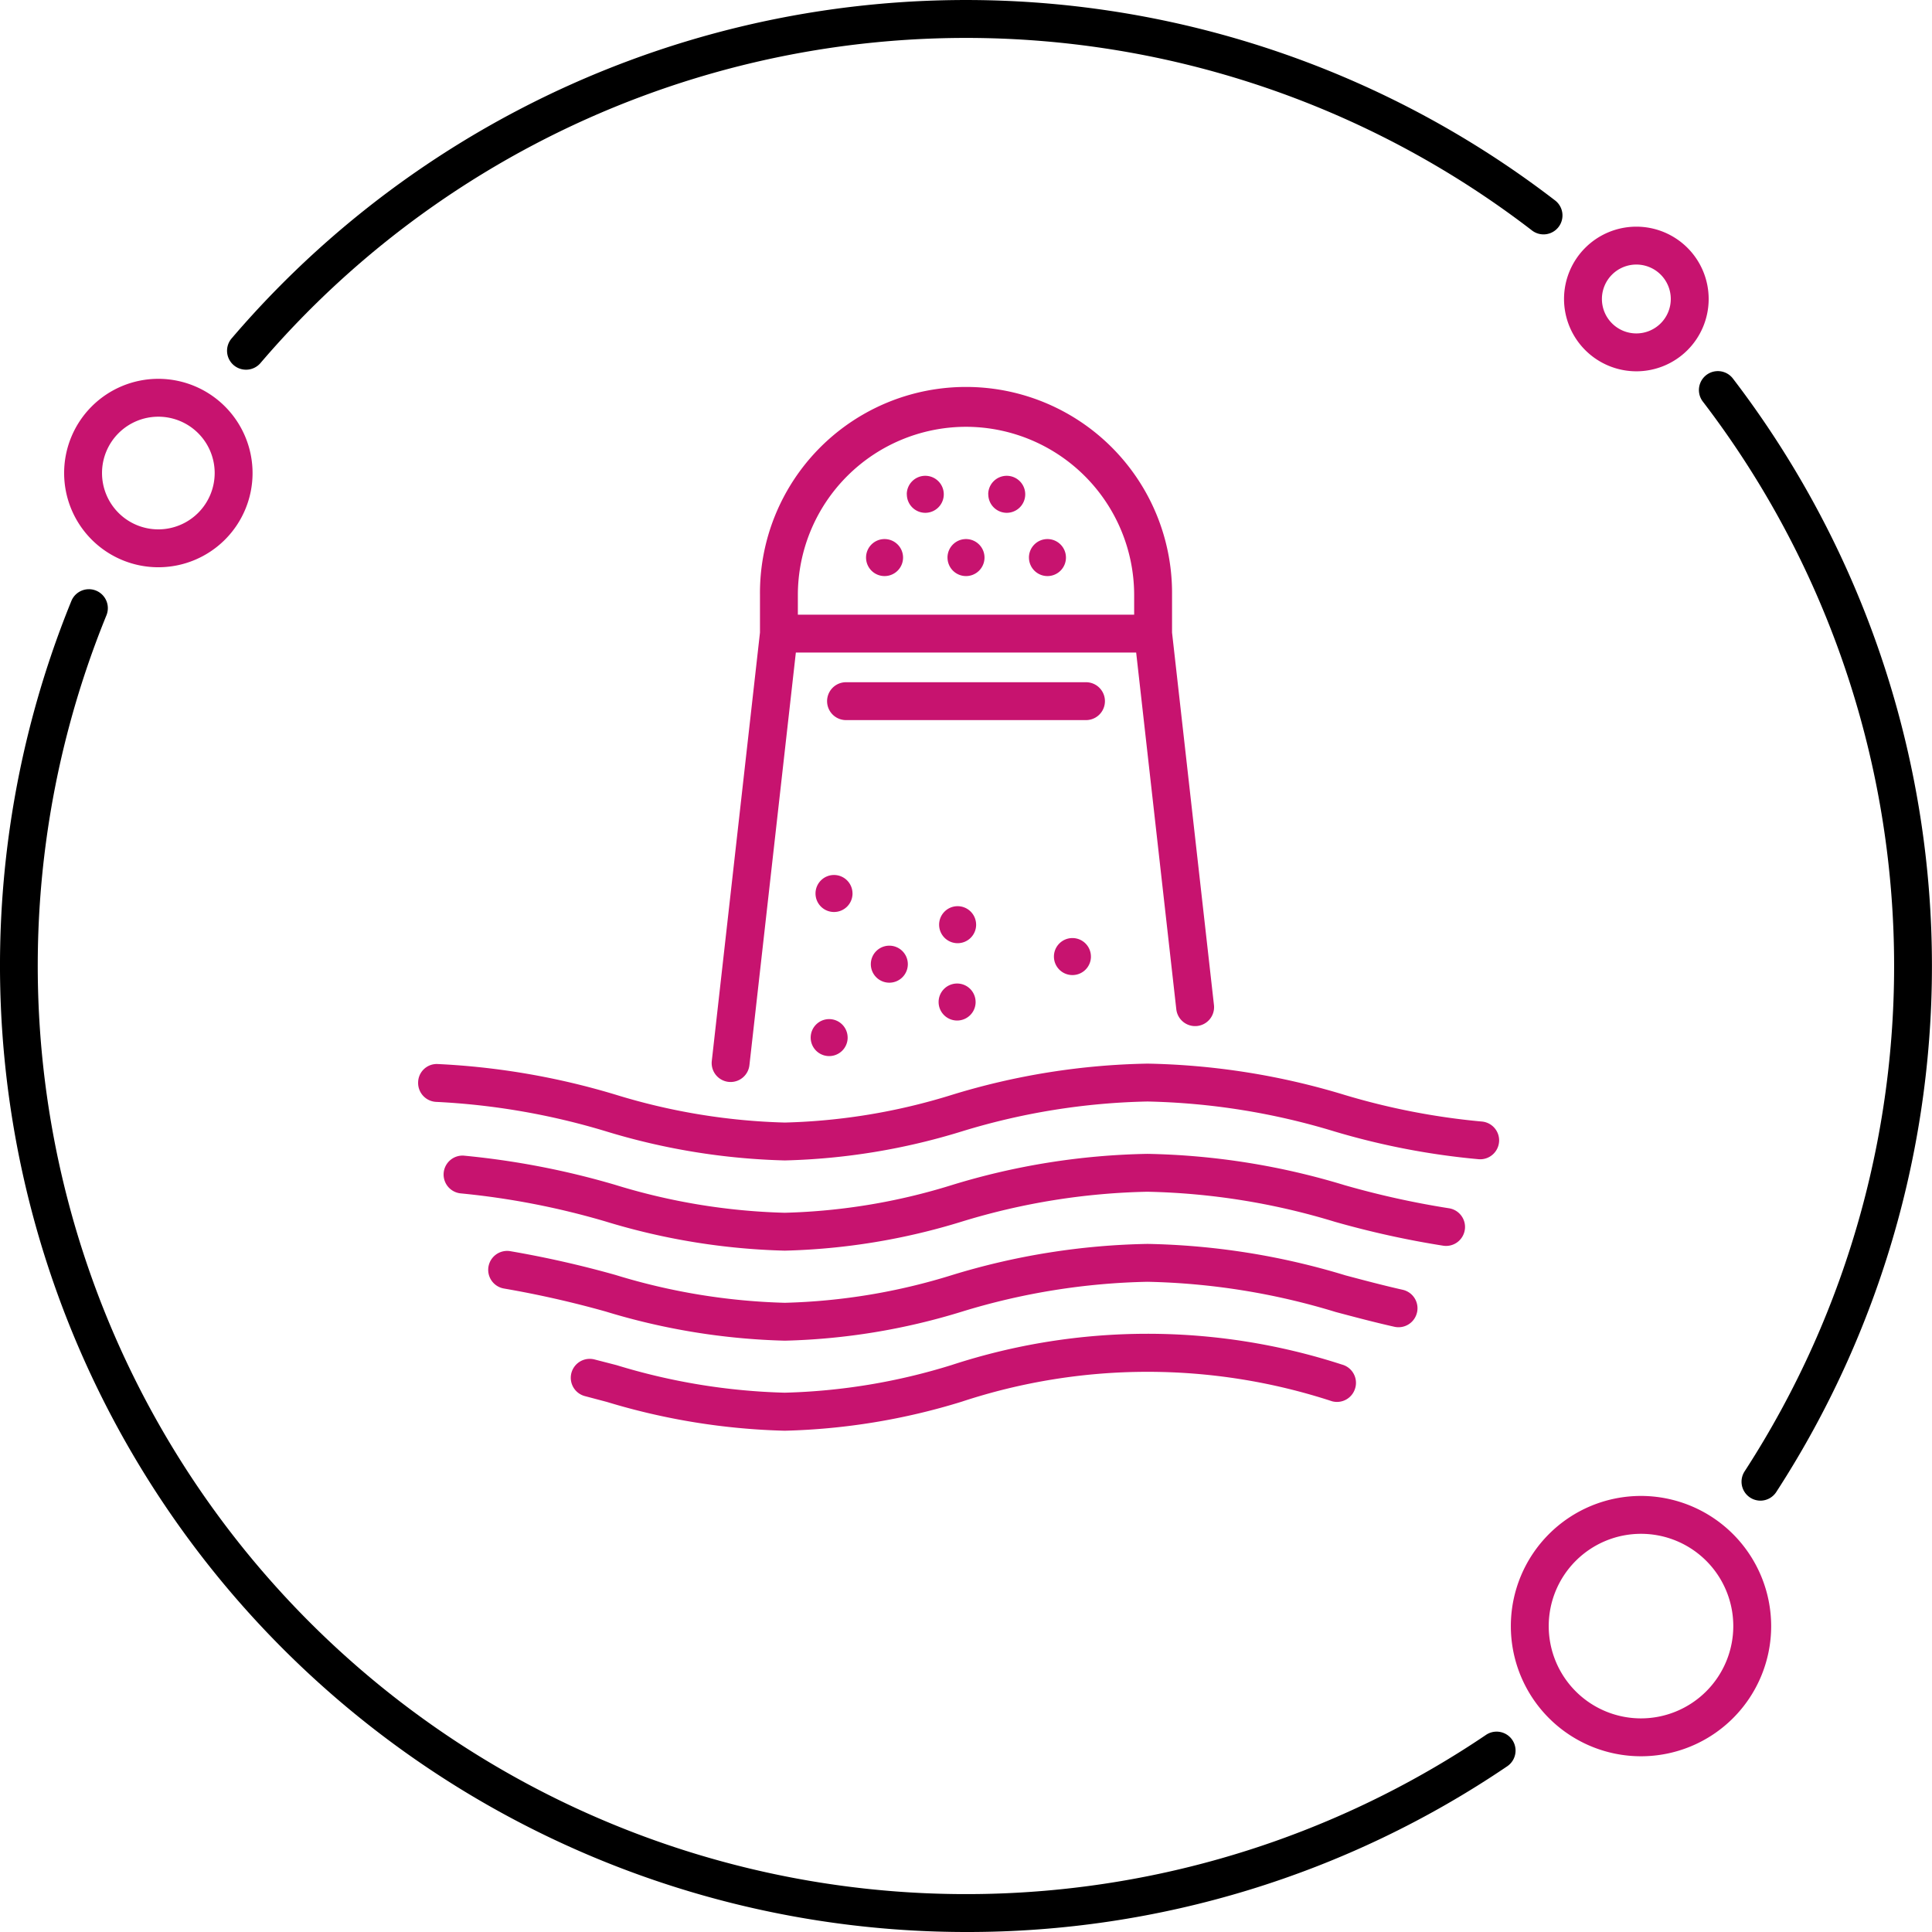
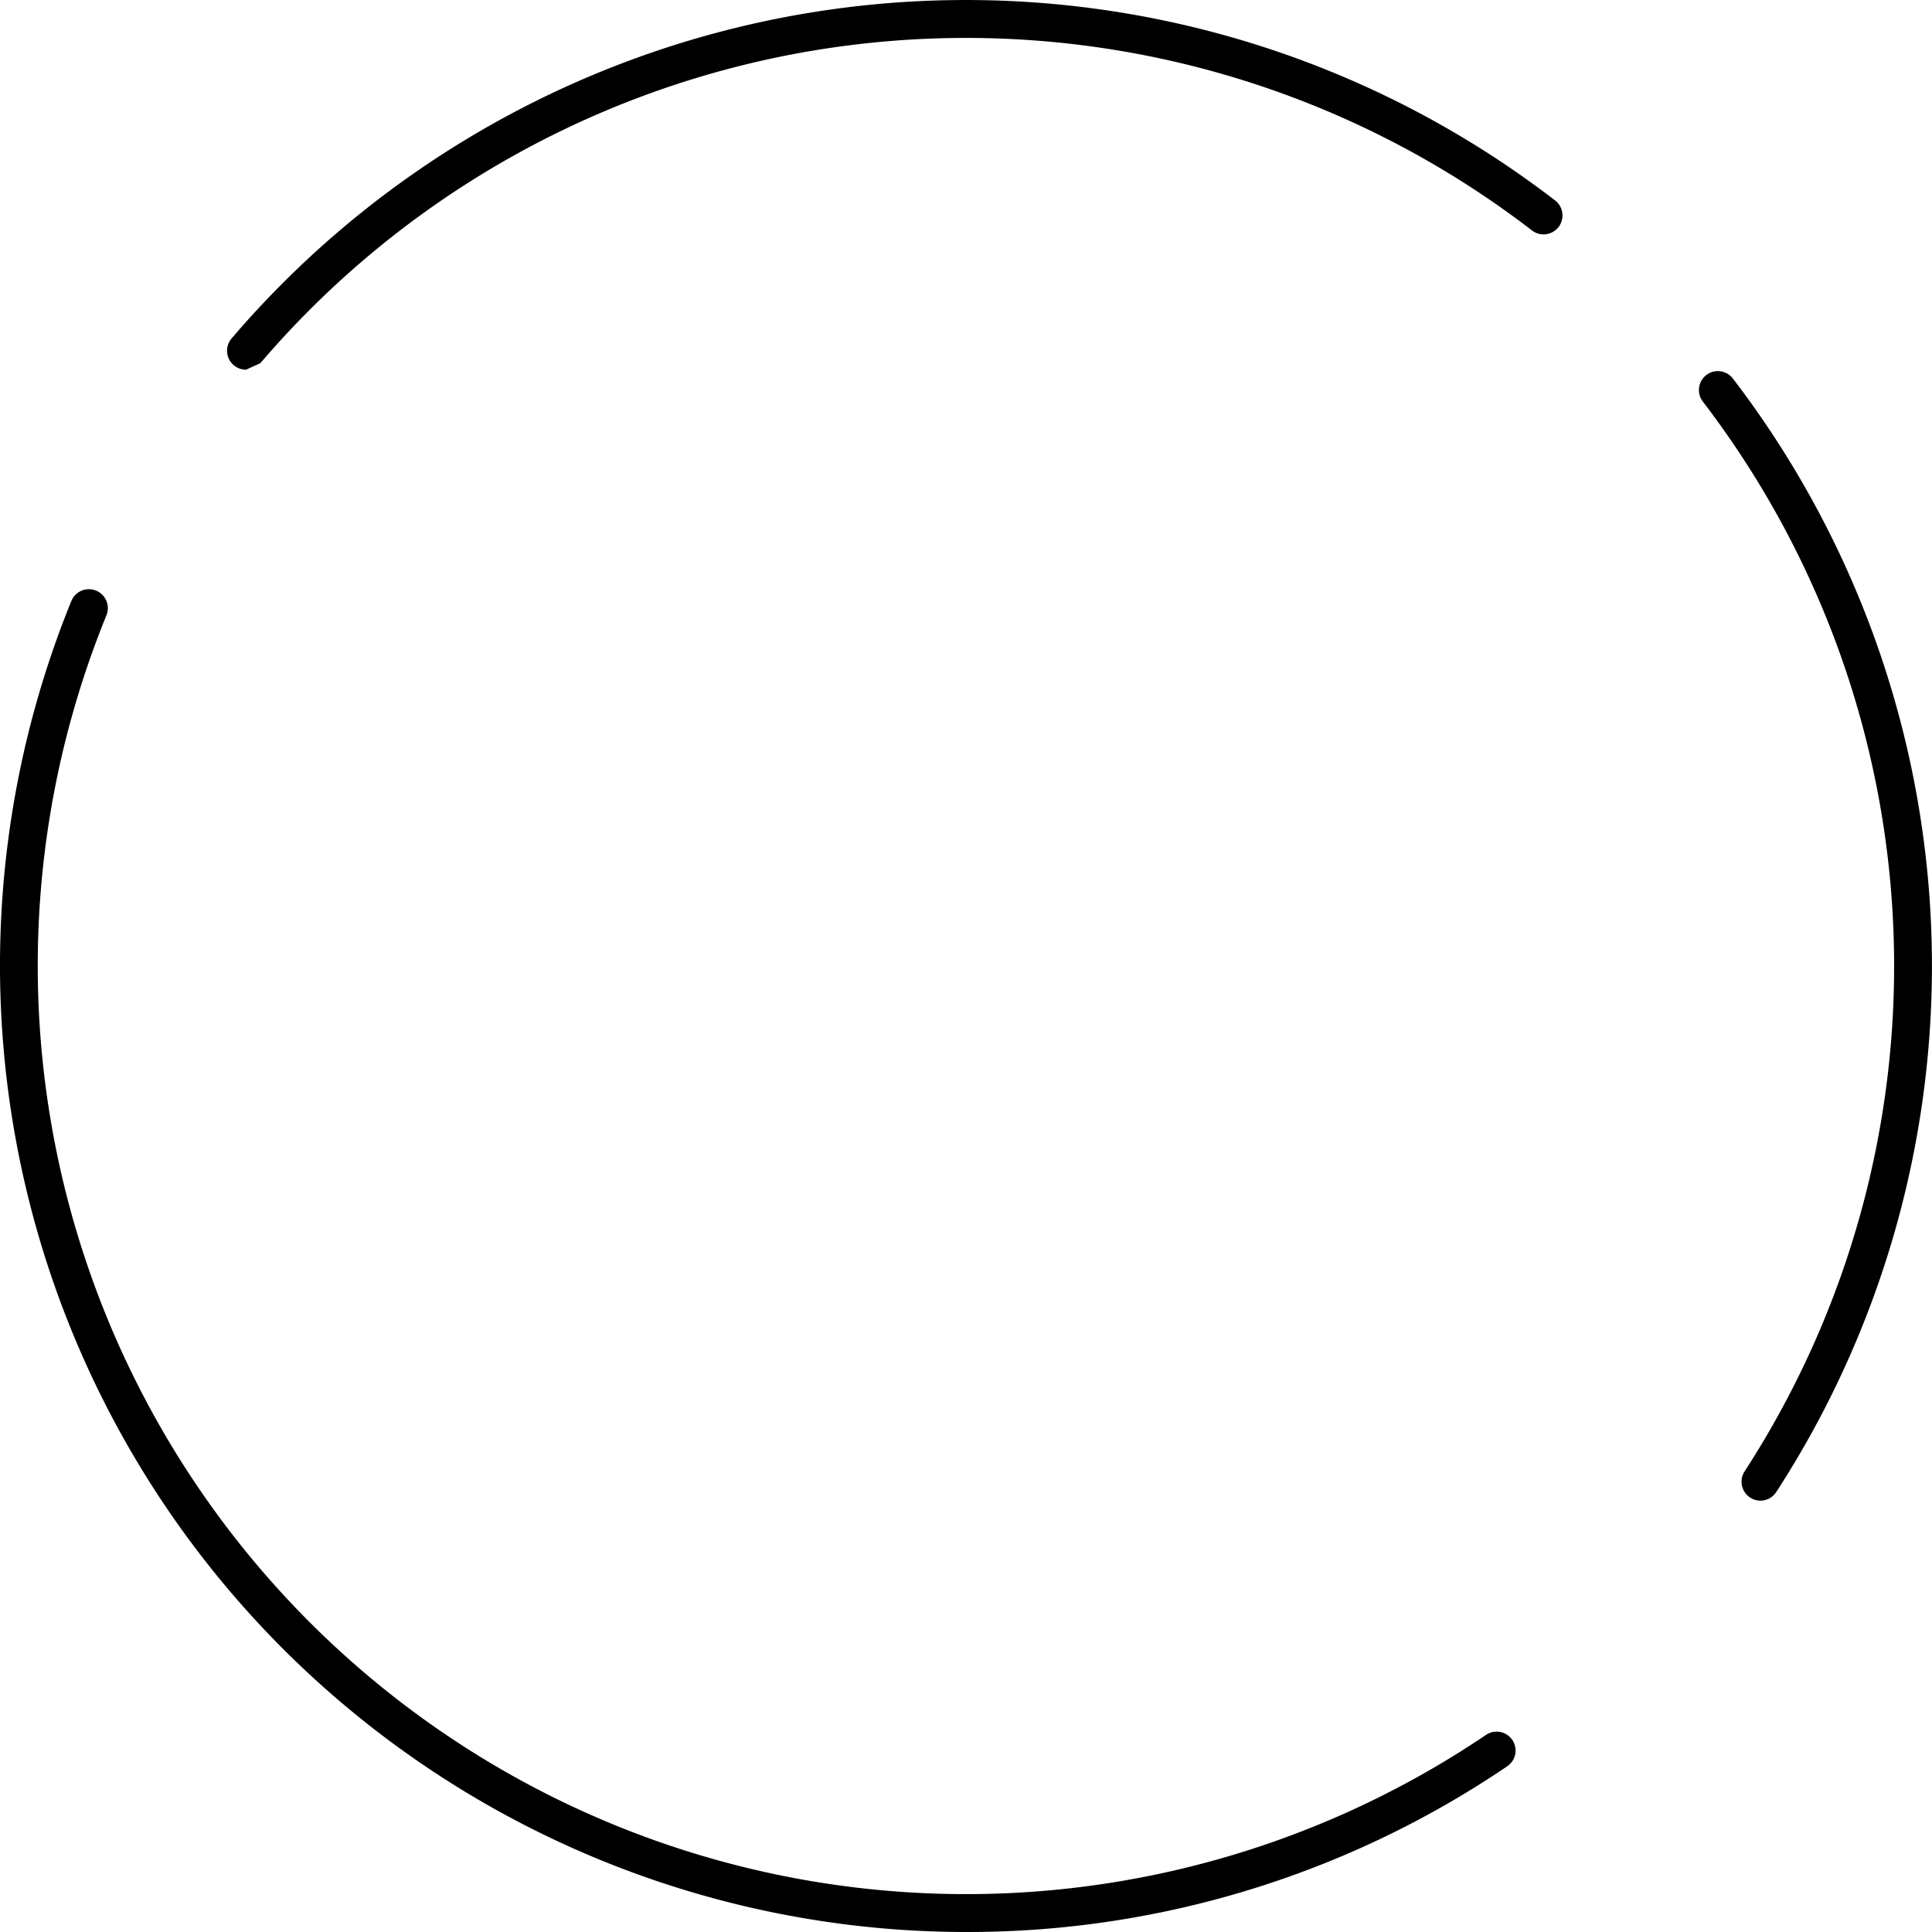
<svg xmlns="http://www.w3.org/2000/svg" width="102" height="102" viewBox="0 0 102 102">
  <g id="component_04" transform="translate(-512.023 -8440)">
    <g id="Group_384" data-name="Group 384" transform="translate(112 7231.085)">
-       <path id="Path_514" data-name="Path 514" d="M451.023,1310.915a51.027,51.027,0,0,1-47.231-70.274,1,1,0,0,1,1.852.755,49.013,49.013,0,0,0,72.832,59.113,1,1,0,0,1,1.122,1.656A50.737,50.737,0,0,1,451.023,1310.915Zm41.944-22.773a1,1,0,0,1-.838-1.545,49.026,49.026,0,0,0-2.214-56.493,1,1,0,0,1,1.586-1.218,51.026,51.026,0,0,1,2.3,58.8A1,1,0,0,1,492.967,1288.142Zm-79.956-59.709a1,1,0,0,1-.76-1.651,51,51,0,0,1,69.853-7.3,1,1,0,1,1-1.22,1.584,49,49,0,0,0-67.113,7.021A1,1,0,0,1,413.011,1228.433Z" />
+       <path id="Path_514" data-name="Path 514" d="M451.023,1310.915a51.027,51.027,0,0,1-47.231-70.274,1,1,0,0,1,1.852.755,49.013,49.013,0,0,0,72.832,59.113,1,1,0,0,1,1.122,1.656A50.737,50.737,0,0,1,451.023,1310.915Zm41.944-22.773a1,1,0,0,1-.838-1.545,49.026,49.026,0,0,0-2.214-56.493,1,1,0,0,1,1.586-1.218,51.026,51.026,0,0,1,2.3,58.8A1,1,0,0,1,492.967,1288.142Zm-79.956-59.709a1,1,0,0,1-.76-1.651,51,51,0,0,1,69.853-7.3,1,1,0,1,1-1.22,1.584,49,49,0,0,0-67.113,7.021Z" />
    </g>
-     <path id="Path_518" data-name="Path 518" d="M486.66,1287.893a6.872,6.872,0,1,0,6.872,6.872A6.879,6.879,0,0,0,486.66,1287.893Zm0,11.744a4.872,4.872,0,1,1,4.872-4.872A4.877,4.877,0,0,1,486.66,1299.637Zm-.246-71.119a3.818,3.818,0,1,0-3.818-3.818A3.822,3.822,0,0,0,486.414,1228.518Zm0-5.636a1.818,1.818,0,1,1-1.818,1.818A1.819,1.819,0,0,1,486.414,1222.882Zm-78.031,6.033a4.974,4.974,0,1,0,4.974,4.974A4.979,4.979,0,0,0,408.383,1228.915Zm0,7.948a2.974,2.974,0,1,1,2.974-2.974A2.977,2.977,0,0,1,408.383,1236.863Zm30.1,29.17a1.08,1.08,0,0,0,.114.006,1,1,0,0,0,.992-.889l2.451-21.783h17.967l2.119,18.833a1,1,0,1,0,1.988-.224l-2.213-19.665v-1.985a10.878,10.878,0,1,0-21.755,0v1.986l-2.544,22.616A1,1,0,0,0,438.483,1266.033Zm12.54-34.585a8.889,8.889,0,0,1,8.878,8.878v1.041H442.146v-1.041A8.888,8.888,0,0,1,451.023,1231.448Zm6.335,15.485H444.689a1,1,0,0,1,0-2h12.669a1,1,0,0,1,0,2Zm-11.612-8.581a.977.977,0,1,1,.977.977A.978.978,0,0,1,445.746,1238.352Zm4.3,0a.977.977,0,1,1,.977.977A.977.977,0,0,1,450.047,1238.352Zm4.3,0a.977.977,0,1,1,.977.977A.978.978,0,0,1,454.347,1238.352Zm-6.45-3.34a.977.977,0,1,1,.976.977A.976.976,0,0,1,447.9,1235.012Zm4.3,0a.977.977,0,1,1,.977.977A.976.976,0,0,1,452.2,1235.012Zm26.971,34.173a1,1,0,0,1-1.064.932,38.9,38.9,0,0,1-7.6-1.459,36.383,36.383,0,0,0-9.9-1.589,35.722,35.722,0,0,0-9.8,1.578,34.444,34.444,0,0,1-9.345,1.533,35.276,35.276,0,0,1-9.463-1.543,37.127,37.127,0,0,0-8.924-1.547,1,1,0,0,1-.973-1.027.984.984,0,0,1,1.026-.973,38.806,38.806,0,0,1,9.382,1.613,33.226,33.226,0,0,0,8.952,1.477,32.336,32.336,0,0,0,8.83-1.465,37.328,37.328,0,0,1,10.32-1.646,38.021,38.021,0,0,1,10.416,1.656,36.774,36.774,0,0,0,7.219,1.4A1,1,0,0,1,479.168,1269.185Zm-1.808,4.646a1,1,0,0,1-1.128.853,48.513,48.513,0,0,1-5.737-1.265,36.343,36.343,0,0,0-9.895-1.586,35.722,35.722,0,0,0-9.8,1.578,34.451,34.451,0,0,1-9.345,1.532,35.323,35.323,0,0,1-9.462-1.541,40.974,40.974,0,0,0-7.643-1.482,1,1,0,0,1,.15-1.994,42.535,42.535,0,0,1,8,1.542,33.226,33.226,0,0,0,8.951,1.475,32.374,32.374,0,0,0,8.83-1.464,37.328,37.328,0,0,1,10.32-1.646,38,38,0,0,1,10.406,1.652,45.758,45.758,0,0,0,5.5,1.218A1,1,0,0,1,477.36,1273.831Zm-2.525,4.375a1,1,0,0,1-1.194.756c-1.046-.235-2.07-.506-3.1-.78a36.43,36.43,0,0,0-9.937-1.595,35.685,35.685,0,0,0-9.8,1.578,34.452,34.452,0,0,1-9.345,1.531,35.358,35.358,0,0,1-9.457-1.539,53.3,53.3,0,0,0-5.359-1.212,1,1,0,0,1,.312-1.976,54.628,54.628,0,0,1,5.557,1.255,33.337,33.337,0,0,0,8.947,1.472,32.378,32.378,0,0,0,8.83-1.464,37.362,37.362,0,0,1,10.32-1.645,38.138,38.138,0,0,1,10.449,1.661c1.01.268,2.01.533,3.03.763A1,1,0,0,1,474.835,1278.206Zm-3.259,3.981a1,1,0,0,1-1.223.709,31.3,31.3,0,0,0-19.558.022,34.446,34.446,0,0,1-9.345,1.532,35.273,35.273,0,0,1-9.386-1.52l-1.132-.3a1,1,0,0,1,.218-1.974h.01a1.041,1.041,0,0,1,.249.031l1.163.3a33.174,33.174,0,0,0,8.878,1.455,32.336,32.336,0,0,0,8.83-1.465,33.239,33.239,0,0,1,20.587-.022A1,1,0,0,1,471.576,1282.187Zm-26.8-18.492a.976.976,0,1,1-.976-.976A.976.976,0,0,1,444.774,1263.695Zm.257-7.608a.977.977,0,1,1-.977-.977A.977.977,0,0,1,445.031,1256.087Zm1.943,2.755a.977.977,0,1,1-.977.977A.977.977,0,0,1,446.974,1258.842Zm4.556,2.975a.977.977,0,1,1-.977-.977A.976.976,0,0,1,451.53,1261.817Zm6.088-2.4a.977.977,0,1,1-.977-.977A.976.976,0,0,1,457.618,1259.421Zm-6.061-1.683a.977.977,0,1,1-.977-.977A.977.977,0,0,1,451.557,1257.738Z" transform="translate(112 7231.085)" fill="#c7136f" />
  </g>
</svg>